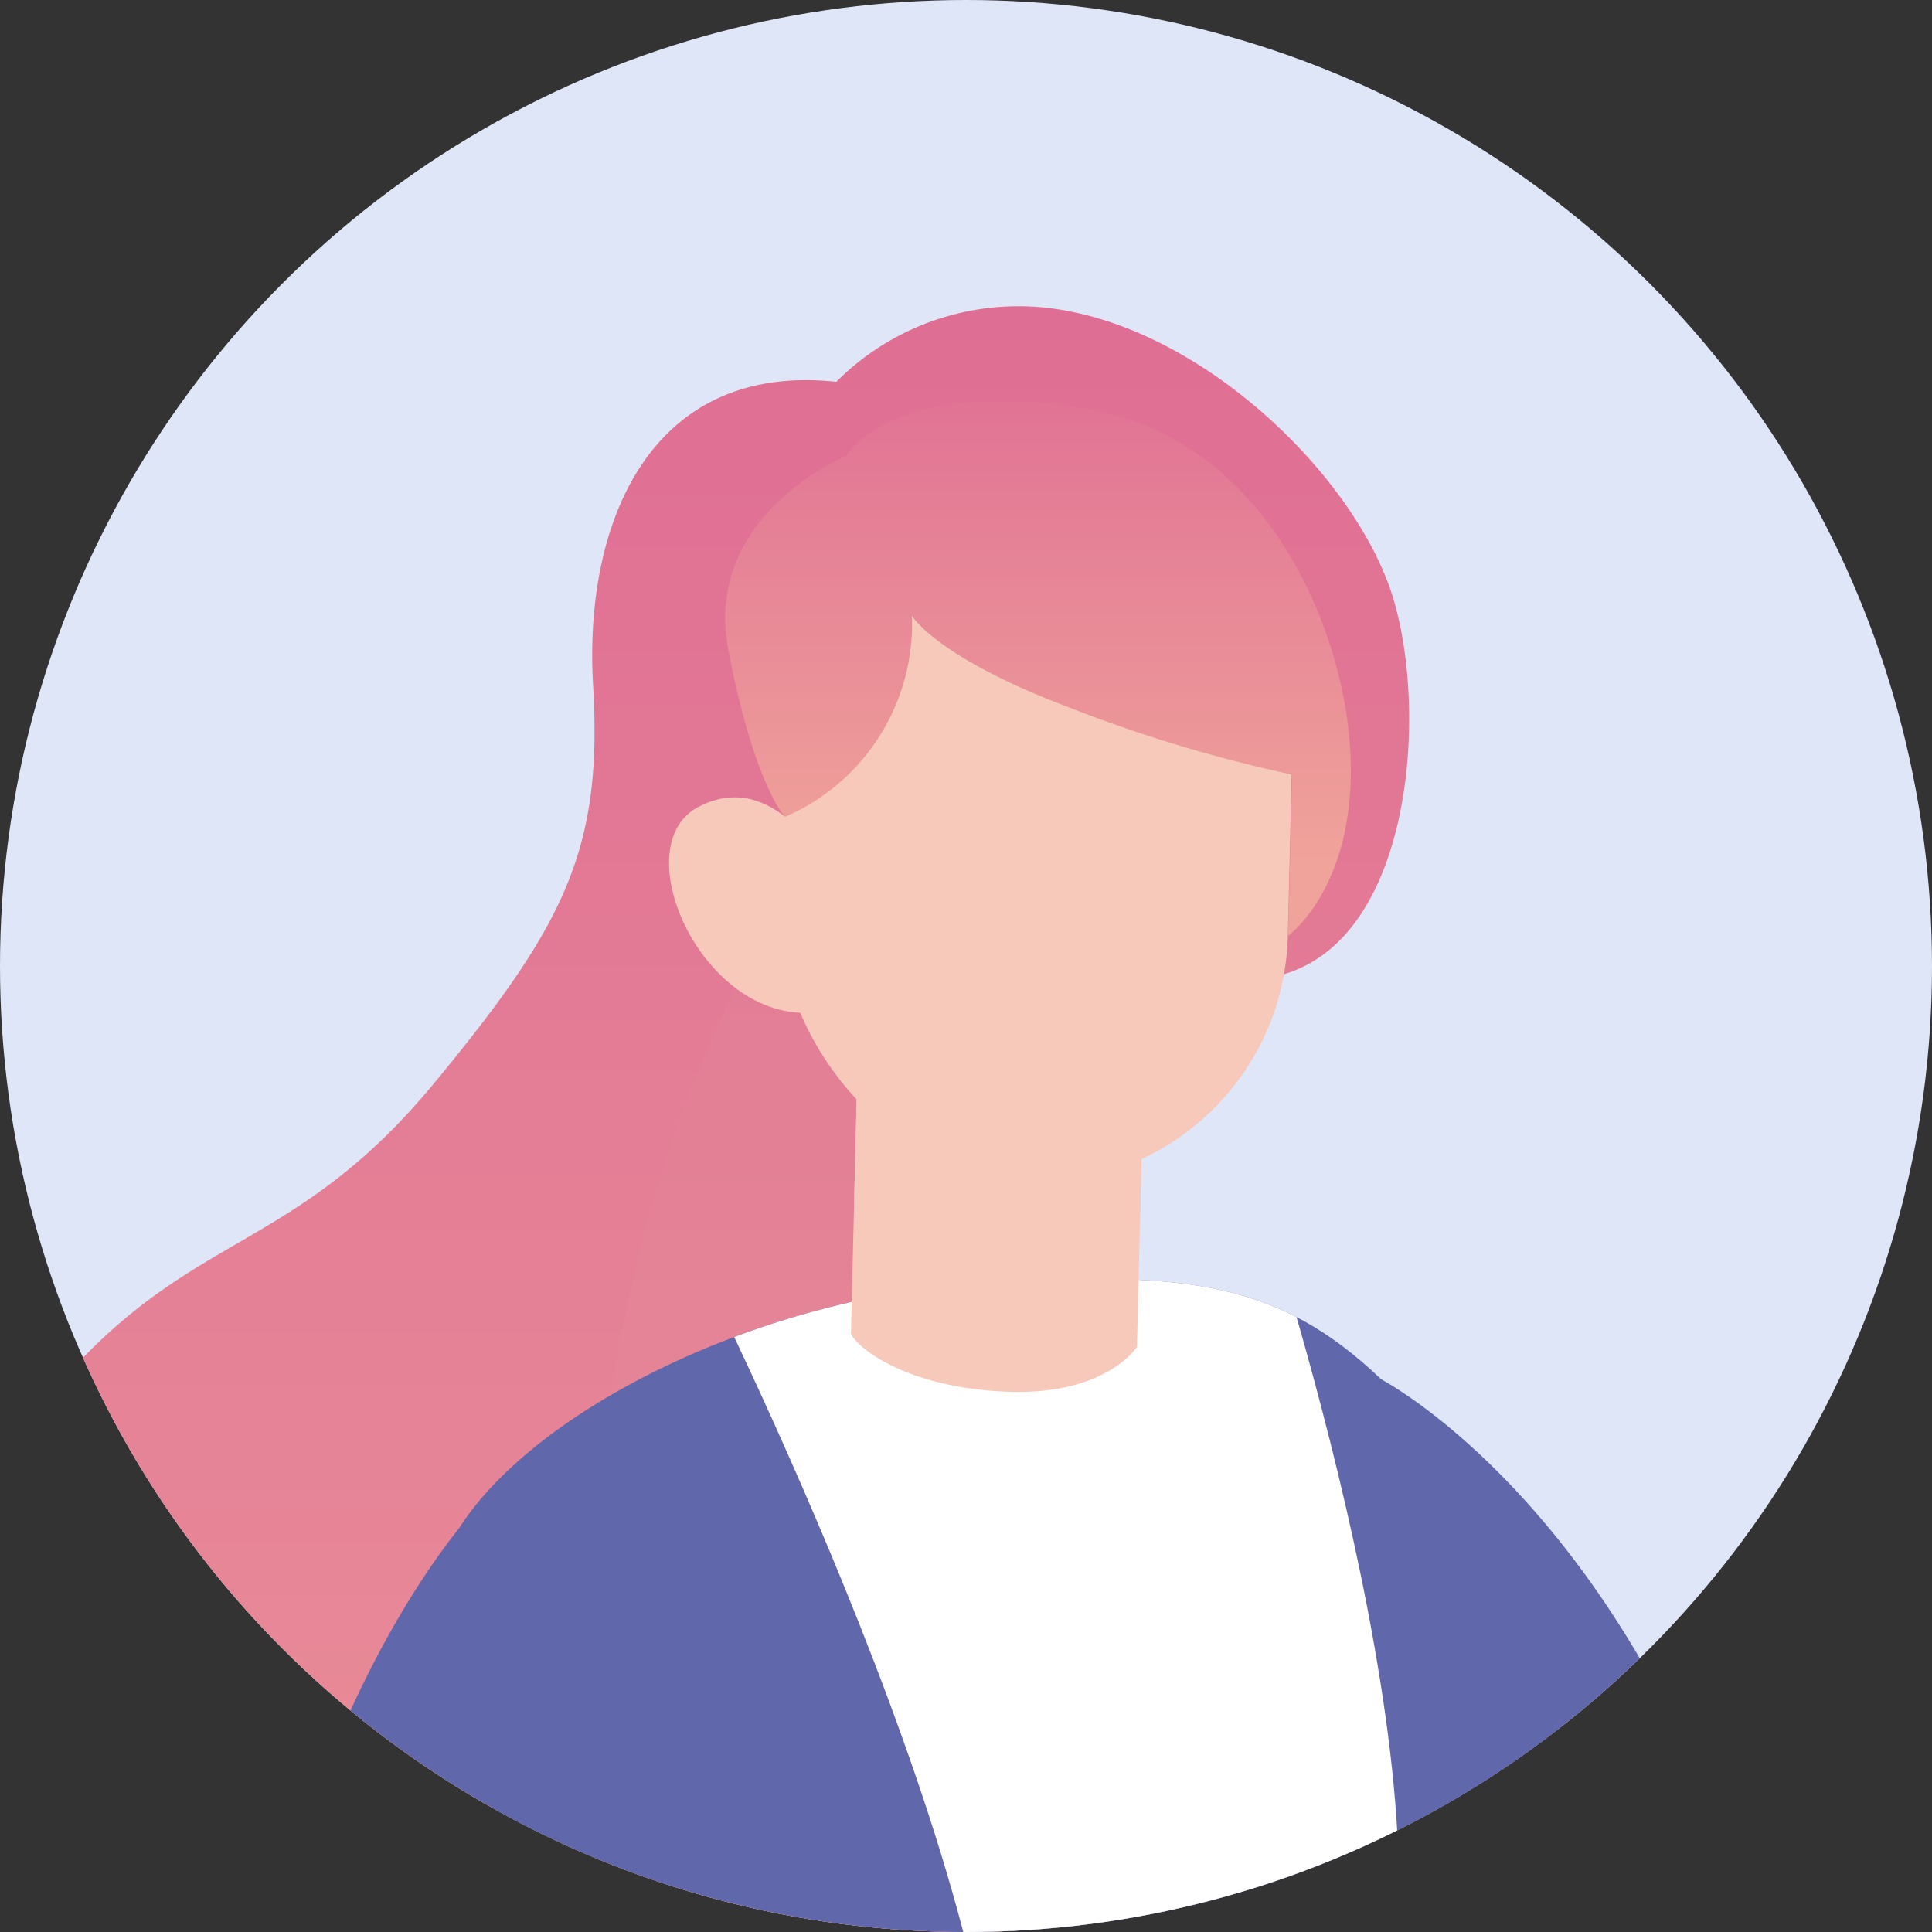
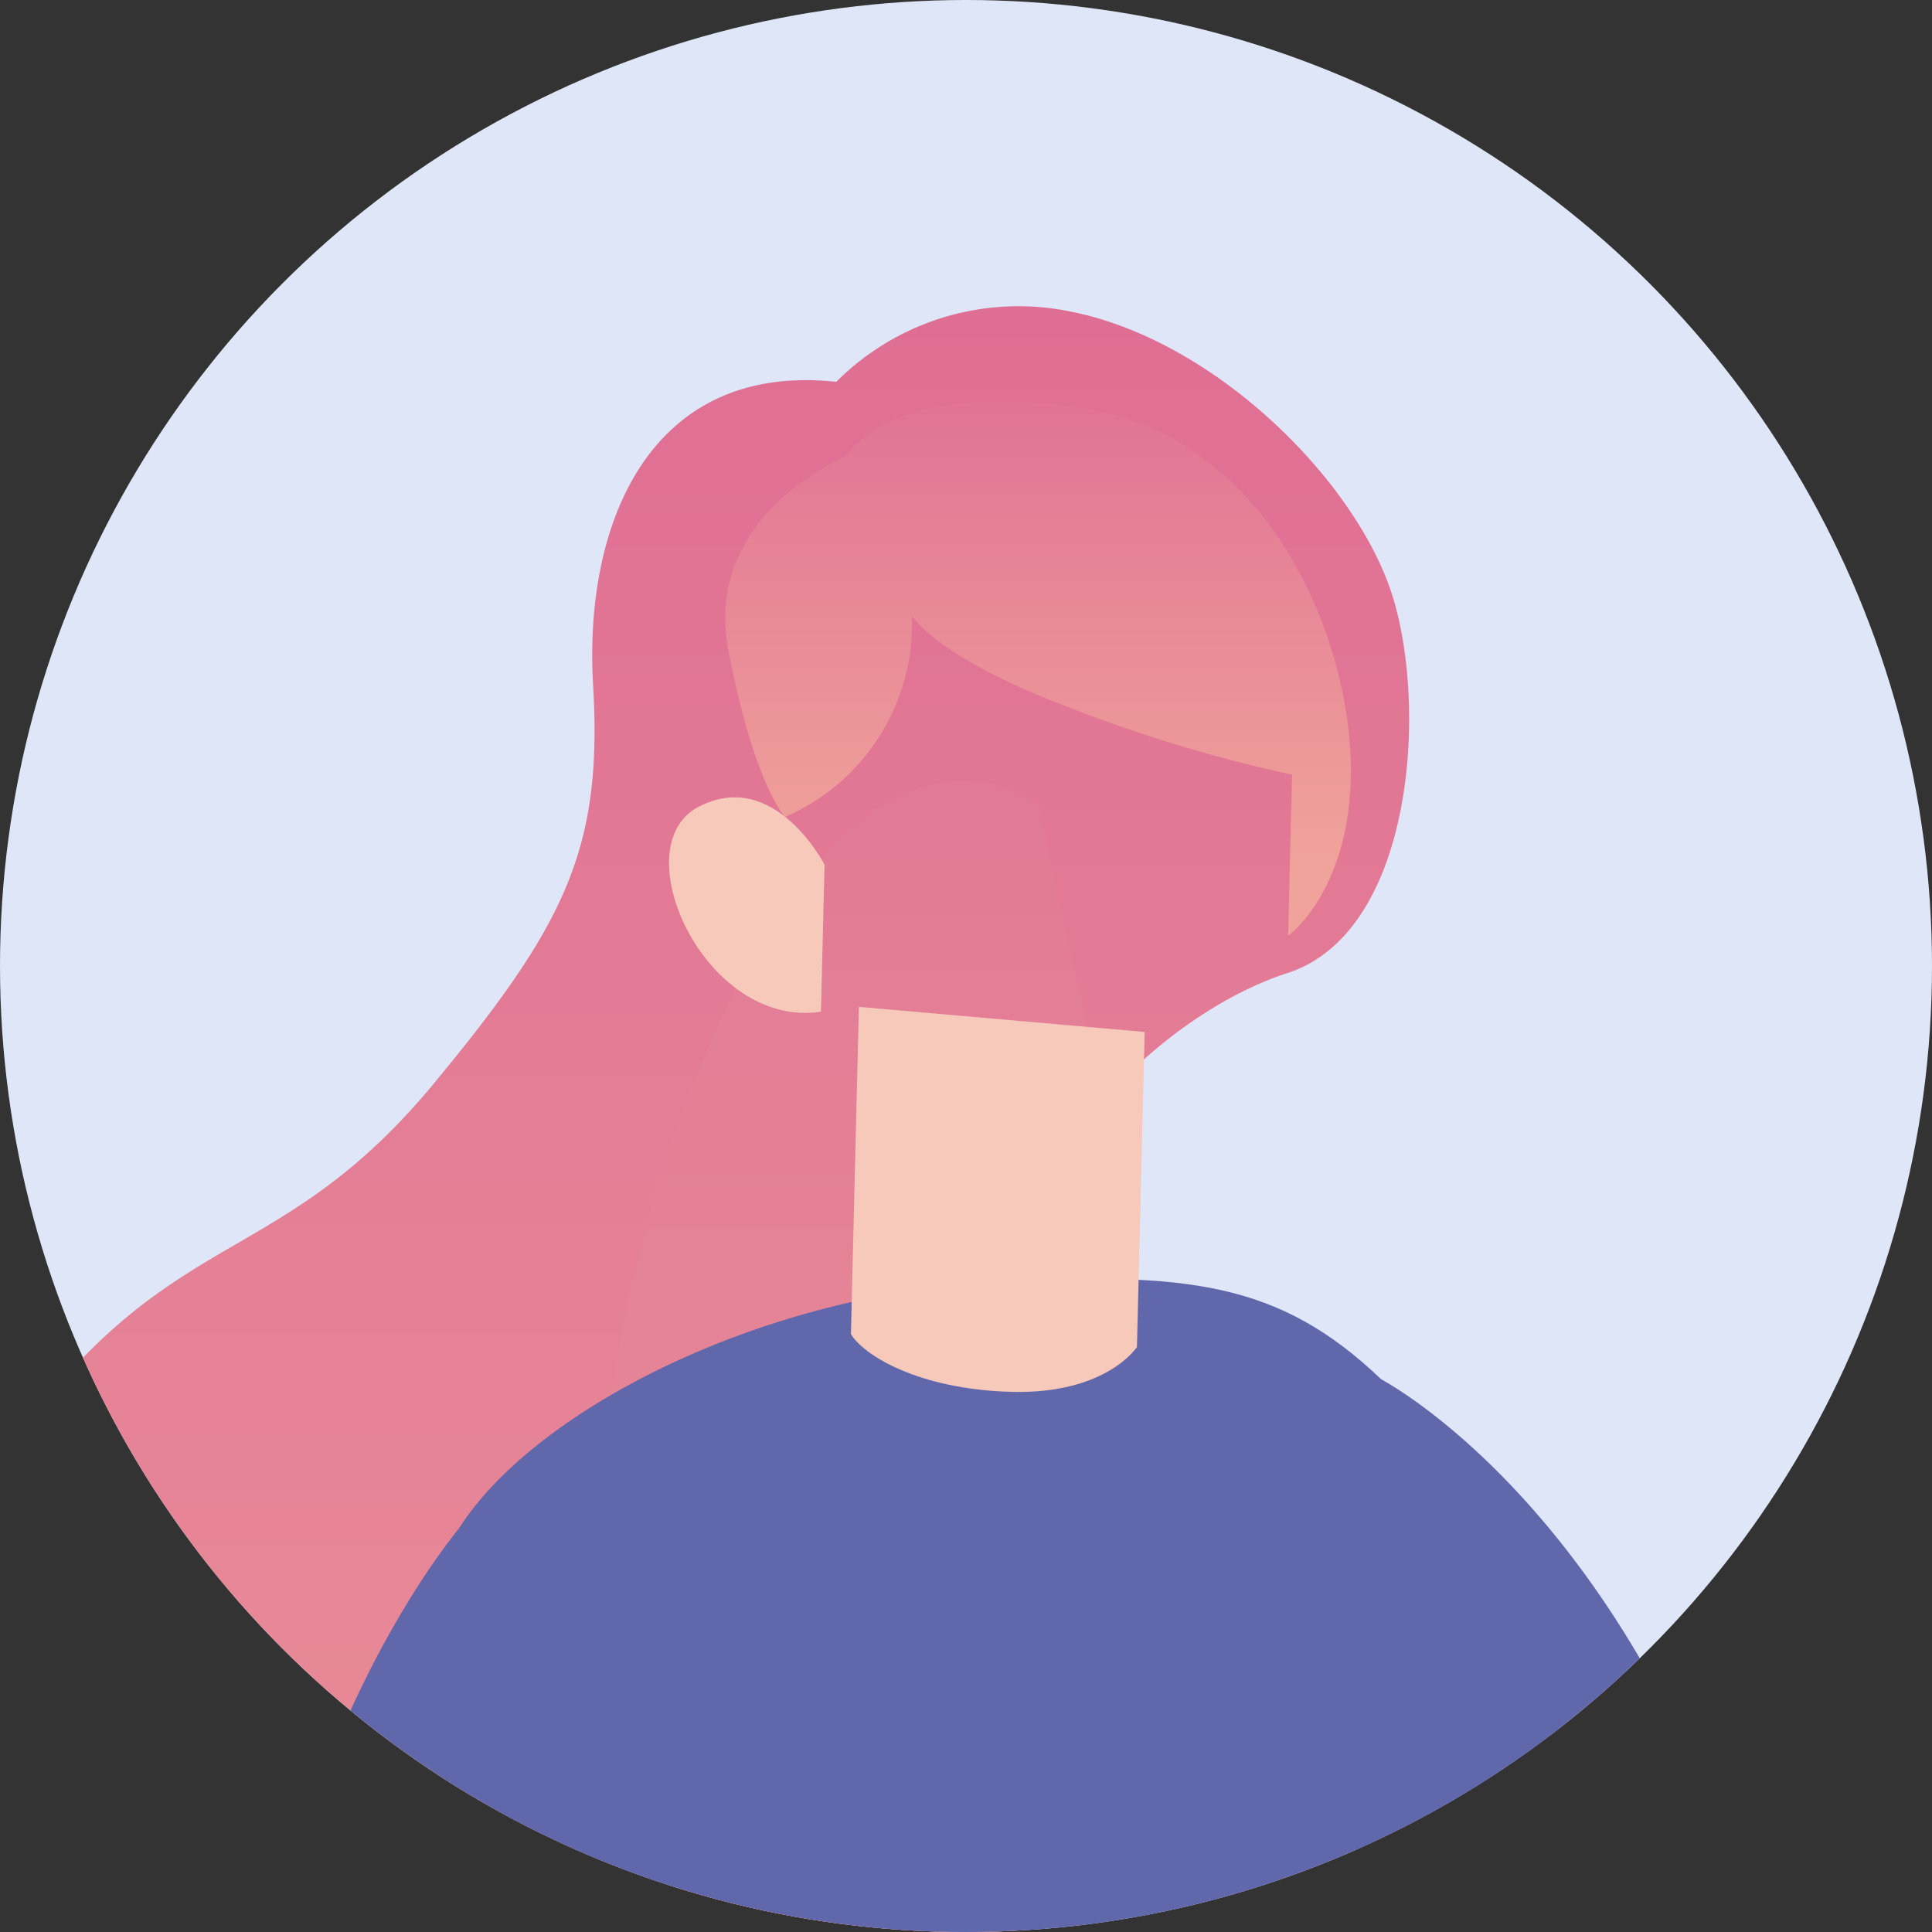
<svg xmlns="http://www.w3.org/2000/svg" xmlns:xlink="http://www.w3.org/1999/xlink" width="75" height="75" viewBox="0 0 75 75">
  <rect x="0" y="0" width="75" height="75" fill="#333333" stroke="none" />
  <defs>
    <clipPath id="a">
      <circle cx="37.5" cy="37.5" r="37.5" transform="translate(12118.837 6478)" fill="#fff" />
    </clipPath>
    <linearGradient id="b" x1="4.566" y1="-0.023" x2="4.566" y2="0.982" gradientUnits="objectBoundingBox">
      <stop offset="0" stop-color="#df6d94" />
      <stop offset="1" stop-color="#f0a39a" />
    </linearGradient>
    <clipPath id="c">
      <path d="M98.307,259.614a9.992,9.992,0,0,1,9.1-2.726c5.68,1.123,11.214,6.7,12.539,11.192s.665,12.944-4.134,14.49-11.071,7.435-10.442,13.744,1.521,39.579-6.9,46.983,1.571,16.232-8.107,25.089-41.687-2.268-43.525-19.139,3.988-21.833,14.331-27.136,0-16.52,7.961-24.68c4.7-4.812,8.459-4.411,13.566-10.591s6.543-9.106,6.17-15.45,2.25-12.546,9.443-11.775Z" transform="translate(-46.502 -256.682)" fill="none" />
    </clipPath>
    <linearGradient id="d" x1="4.238" y1="-0.024" x2="4.238" y2="0.982" gradientUnits="objectBoundingBox">
      <stop offset="0" stop-color="#df8094" />
      <stop offset="1" stop-color="#f0a39a" />
    </linearGradient>
    <clipPath id="e">
      <path d="M184.9,537.546s4.78,7.592,6.195,47.345,7.055,57.361,7.055,57.361-38.851,17.071-57.5-2.328c0,0,9.959-31.2,5.882-52.449s-3.828-35.713.675-44.826l4.507-9.109,33.186,4.006Z" transform="translate(-140.65 -533.54)" fill="none" />
    </clipPath>
    <linearGradient id="f" x1="9.095" y1="-0.092" x2="9.095" y2="0.888" xlink:href="#d" />
    <clipPath id="g">
-       <path d="M170.083,363.025c-11.011.572-21.425,6.995-21.8,12.255s9.579,22.317,11.046,28.288-8.74,23.731-8.054,25.654,9.714,8.246,22.893,8.569,18.933-7.236,18.176-9.234-4.78-19.353-5.3-24.862,5.992-6.326,6.238-13.278-2.907-18.535-8.232-23.618c-3.963-3.785-7.549-4.158-14.963-3.775Z" transform="translate(-148.271 -362.906)" fill="none" />
-     </clipPath>
+       </clipPath>
    <linearGradient id="i" x1="11.072" y1="-0.125" x2="11.072" y2="0.861" xlink:href="#b" />
  </defs>
  <g transform="translate(-236 -7008)">
    <circle cx="37.5" cy="37.5" r="37.5" transform="translate(236 7008)" fill="#dee6f7" />
    <g transform="translate(-11882.837 530)" clip-path="url(#a)">
      <g transform="translate(12082.968 6489.89)">
        <path d="M245.71,373.86s6.81,3.508,11.892,14.341c3.213,6.853,13.524,23.621,12.98,27.865a5.461,5.461,0,0,1-7.432,4.581c-2.911-1.1-17.91-27.463-17.91-27.463s-6.717-16.808.473-19.324Z" transform="translate(-156.239 -332.213)" fill="#6167ab" />
        <path d="M317.754,342.951a14.241,14.241,0,0,0,1.432-5.466c-.1-2.349-3.241-4.635-3.021-7.471s-2.175-6.479-.611-6.572,1.663,3.952,2.552,3.981,1.358-5.5,1.255-8.025,1.379-6.575,1.731-4.119-.259,9.188.871,8.953-.06-9.3.945-9.468,2,5.562,2,7.2-.341,2.289.1,2.271-.046-7.275.224-8.427,2.047,2.133,2.093,3.27,0,7.784.313,7.709-.057-7.656.9-7.442,1.038,6.817.917,10.133-3.188,7.176-3.412,9.461A90.475,90.475,0,0,1,324,347.817l-6.245-4.862Z" transform="translate(-203.055 -293.961)" fill="#f6c9ba" />
        <path d="M98.307,259.614a9.992,9.992,0,0,1,9.1-2.726c5.68,1.123,11.214,6.7,12.539,11.192s.665,12.944-4.134,14.49-11.071,7.435-10.442,13.744,1.521,39.579-6.9,46.983,1.571,16.232-8.107,25.089-41.687-2.268-43.525-19.139,3.988-21.833,14.331-27.136-.277-16.243,7.961-24.68c4.7-4.812,8.459-4.411,13.566-10.591s6.543-9.106,6.17-15.45,2.25-12.546,9.443-11.775Z" transform="translate(-29.973 -256.682)" fill="url(#b)" />
        <g transform="translate(16.529 0)" clip-path="url(#c)">
          <path d="M90.116,309.478s-7.858-6.316-14.629,14.309.842,61.488-24.759,64.942C36.167,390.695,24.69,374.8,24.69,374.8l-3.06,2.936,7.229,28.323L62.24,416.3l42.121-41.485L90.119,309.474Z" transform="translate(-30.47 -290.126)" opacity="0.32" fill="url(#d)" style="mix-blend-mode:multiply;isolation:isolate" />
        </g>
        <path d="M212.292,768.779s.583-26.973-.757-41.289,2.691-37.65,2.691-37.65l11.508,1.173s-5.065,62.575-4.219,76.437-9.223,1.326-9.223,1.326Z" transform="translate(-136.174 -535.887)" fill="#f0b4a4" />
        <path d="M210.6,909.529a13.966,13.966,0,0,0-1.6,4.724c-.1,2-1.3,4.631,1.326,6.55s4.9,3.128,6.636,6.177,7.51,8.505,12.4,7.521,6.063-1.905,4.116-4.261-9.212-10.7-10.766-14.8-2.879-7.24-2.879-7.24l-9.223,1.326Z" transform="translate(-134.48 -676.638)" fill="#f0b4a4" />
        <path d="M225.454,932.169a34.826,34.826,0,0,1,4.784,4.628c1.653,2.14,3.97,5.04,2.758,6.277s-6.522,3.735-13.488.459-7.432-7.357-8.555-9.792-3.206-4.805-3.934-3.64-.5,4.539-.5,4.539-2.115.562-2.794-.242a43.431,43.431,0,0,0,.181-7.389c-.334-2.459,1.23-7.219,1.23-7.219s2.264.391,4.173,4.6,4.261,8.285,6.753,10.14,5.075,3.536,7.272,3.153,4.94-1.464,2.129-5.505Z" transform="translate(-131.313 -684.108)" fill="#d47b8e" />
        <path d="M175.8,796.049s.583-26.973-.757-41.289,2.691-37.65,2.691-37.65l11.508,1.173s-5.065,62.575-4.219,76.437-9.223,1.326-9.223,1.326Z" transform="translate(-112.653 -553.465)" fill="#f6c9ba" />
        <path d="M184.9,537.546s4.78,7.592,6.195,47.345,7.055,57.361,7.055,57.361-38.851,17.071-57.5-2.328c0,0,9.959-31.2,5.882-52.449s-3.828-35.713.675-44.826l4.507-9.109,33.186,4.006Z" transform="translate(-90.659 -435.139)" fill="#dddede" />
        <g transform="translate(49.991 98.401)" clip-path="url(#e)">
          <path d="M159.31,570.654s-.739,52.744-29.386,70.121S86.74,651.586,86.74,651.586l16.054,38.094,78.807-3.433-22.288-115.6Z" transform="translate(-105.901 -557.46)" fill="#d0d0d1" />
        </g>
        <path d="M174.108,936.8a13.966,13.966,0,0,0-1.6,4.724c-.1,2-1.3,4.631,1.326,6.55s4.9,3.128,6.636,6.177,7.51,8.505,12.4,7.521,6.063-1.905,4.116-4.261-9.212-10.7-10.766-14.8-2.879-7.24-2.879-7.24l-9.223,1.326Z" transform="translate(-110.959 -694.215)" fill="#f6c9ba" />
        <path d="M188.964,959.449a34.828,34.828,0,0,1,4.784,4.628c1.653,2.14,3.97,5.04,2.758,6.277s-6.522,3.735-13.488.458-7.432-7.357-8.555-9.792-3.206-4.805-3.934-3.64-.5,4.539-.5,4.539-2.115.562-2.794-.242a43.429,43.429,0,0,0,.181-7.389c-.334-2.459,1.23-7.219,1.23-7.219s2.264.391,4.173,4.6,4.261,8.285,6.753,10.14,5.075,3.536,7.272,3.153,4.94-1.464,2.129-5.505Z" transform="translate(-107.792 -701.693)" fill="url(#f)" />
        <path d="M170.083,363.025c-11.011.572-21.425,6.995-21.8,12.255s9.579,22.317,11.046,28.288-8.74,23.731-8.054,25.654,9.714,8.246,22.893,8.569,18.933-7.236,18.176-9.234-4.78-19.353-5.3-24.862,5.992-6.326,6.238-13.278-2.907-18.535-8.232-23.618c-3.963-3.785-7.549-4.158-14.963-3.775Z" transform="translate(-95.571 -325.152)" fill="#6167ab" />
        <g transform="translate(52.7 37.754)" clip-path="url(#g)">
          <path d="M176.11,354.482s12.23,23.913,12.01,35.641-4.492,47-4.492,47l22.864-5.754s-6.312-36.832-3.433-46.56-5-32.827-5-32.827l-21.944,2.506Z" transform="translate(-166.215 -355.863)" fill="#fff" />
        </g>
        <g transform="translate(52.7 37.754)" clip-path="url(#g)">
          <path d="M195.77,476.46a29.189,29.189,0,0,1-8.64,20.9c-9.355,9.173-30.41,5.054-30.41,5.054l1,11.132,37.013,6.785,14.48-15.528L195.773,476.46Z" transform="translate(-153.717 -436.101)" fill="#6167ab" opacity="0.32" style="mix-blend-mode:multiply;isolation:isolate" />
        </g>
        <path d="M205.262,334.18l-.3,12.23s-1.169,1.83-4.844,1.742-5.811-1.461-6.259-2.246l.309-12.7Z" transform="translate(-124.957 -306.01)" fill="#f6c9ba" />
-         <path d="M205.487,335.934l-.171,6.9s-1.294,2.15-5.04,2.058a9.654,9.654,0,0,1-6.067-2.332l.132-5.363,11.146-1.262Z" transform="translate(-125.183 -307.764)" fill="#f6c9ba" style="mix-blend-mode:multiply;isolation:isolate" />
-         <rect width="19.64" height="25.896" rx="9.82" transform="matrix(-1, -0.024, 0.024, -1, 85.627, 34.253)" fill="#f6c9ba" />
        <path d="M180.021,312.928s-1.951-3.789-4.9-2.236.274,8.637,4.763,7.947l.139-5.715Z" transform="translate(-112.145 -291.255)" fill="#f6c9ba" />
        <path d="M128.5,389.373s-4.126,4.663-6.657,13.367-7.432,19.96-5.754,23.33,8.068,4.773,10.364,3.025,9.92-20.842,10.147-24.464-.942-16.232-8.1-15.258Z" transform="translate(-74.607 -342.178)" fill="#6167ab" />
        <path d="M304.443,391.02c-1.276,5.093-11.21,27.925-9.205,34.4s5,7.581,7.99,5.011,5.438-14.117,7.069-22.043,3.394-14.807,3.394-14.807Z" transform="translate(-190.131 -343.274)" fill="#6167ab" />
        <path d="M187.37,275.359s.9,1.607,6.127,3.579a55.952,55.952,0,0,0,8.637,2.6l-.153,6.255s2.538-1.806,2.431-6.725-3.167-12.7-10.549-13.79-9.042,1.894-9.042,1.894-5.573,2.282-4.571,7.524,2.2,6.483,2.2,6.483a8.163,8.163,0,0,0,4.926-7.819Z" transform="translate(-116.107 -263.358)" fill="url(#i)" />
        <g transform="translate(0 94.331)">
-           <path d="M35.738,522.09s-4.823,3.025-6.9,3.547-3.771-1.471-6.415-1.439-10.033-.38-10.037,1.56,4.613.853,6.348,1.791-.075,2.349-1.749,3.234-2.872,3.4.011,6.956,3.554,3.878,7.023,1.99,7.137-3.561,8.285-6.4,8.3-4.475,8.3-4.475l-4.866-6.757Z" transform="translate(-7.985 -522.09)" fill="#f6c9ba" />
+           <path d="M35.738,522.09l-4.866-6.757Z" transform="translate(-7.985 -522.09)" fill="#f6c9ba" />
          <path d="M8.378,547.75s-4.962,4.4-7.02,4.126l-1.3-.729a1.938,1.938,0,0,0,.679,2c1.052,1.038,3.2.846,4.692.366s4.866-3.657,4.866-3.657Z" transform="translate(0.004 -538.63)" fill="#f6c9ba" />
          <path d="M15.389,556.216s-5.445,4.638-7.61,3.64-2.452-2.108-1.962-2.63,1.368.746,3.313-.483,4.311-3.042,4.311-3.042l1.944,2.516Z" transform="translate(-3.616 -542.465)" fill="#f6c9ba" />
          <path d="M20.319,561.156s-5.445,4.638-7.61,3.64-2.452-2.108-1.962-2.63,1.368.746,3.313-.483,4.311-3.042,4.311-3.042l1.944,2.516Z" transform="translate(-6.794 -545.649)" fill="#f6c9ba" />
          <path d="M26.459,566.443s-5.85,4.112-7.915,2.918-2.246-2.328-1.71-2.8,1.294.867,3.344-.174,4.578-2.627,4.578-2.627l1.7,2.687Z" transform="translate(-10.684 -548.95)" fill="#f6c9ba" />
        </g>
        <path d="M89.67,477.712s5.5,2.076,2.133,8.21-25.444,17.622-25.444,17.622l-4.368-7.492s11.349-11.939,17.249-15.073,7.3-3.959,10.432-3.27Z" transform="translate(-39.956 -399.005)" fill="#6167ab" />
      </g>
    </g>
  </g>
</svg>